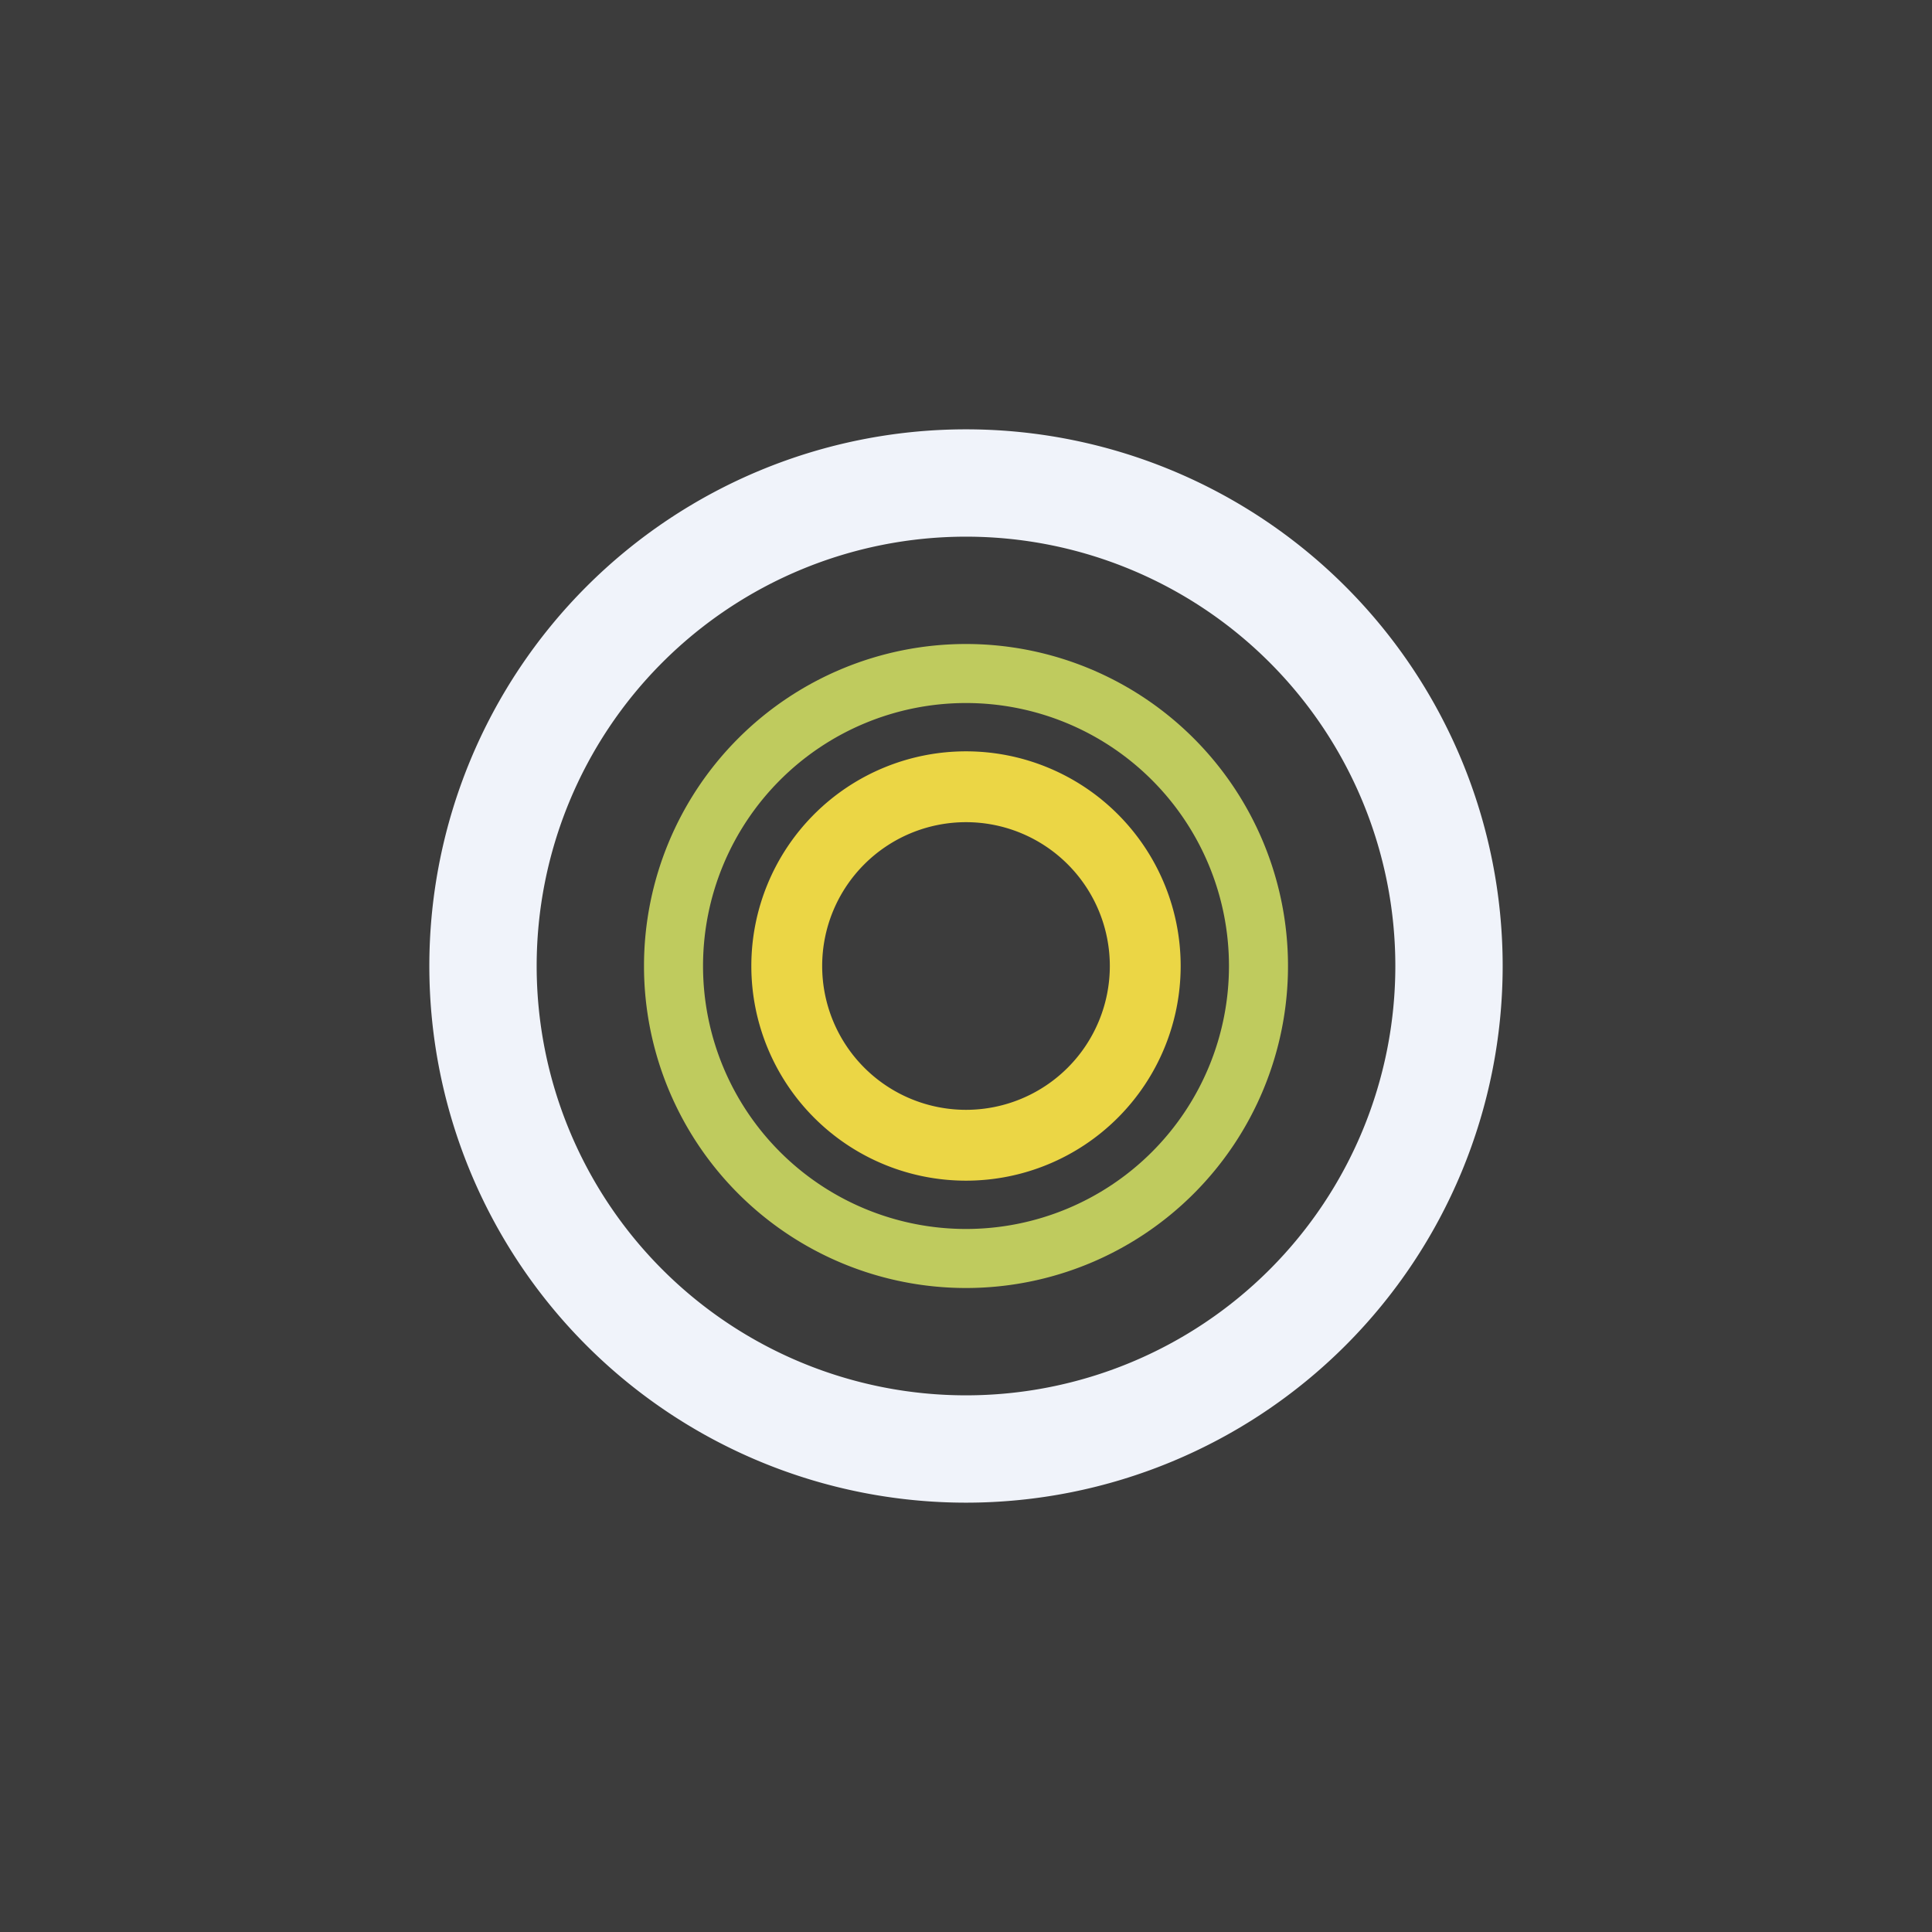
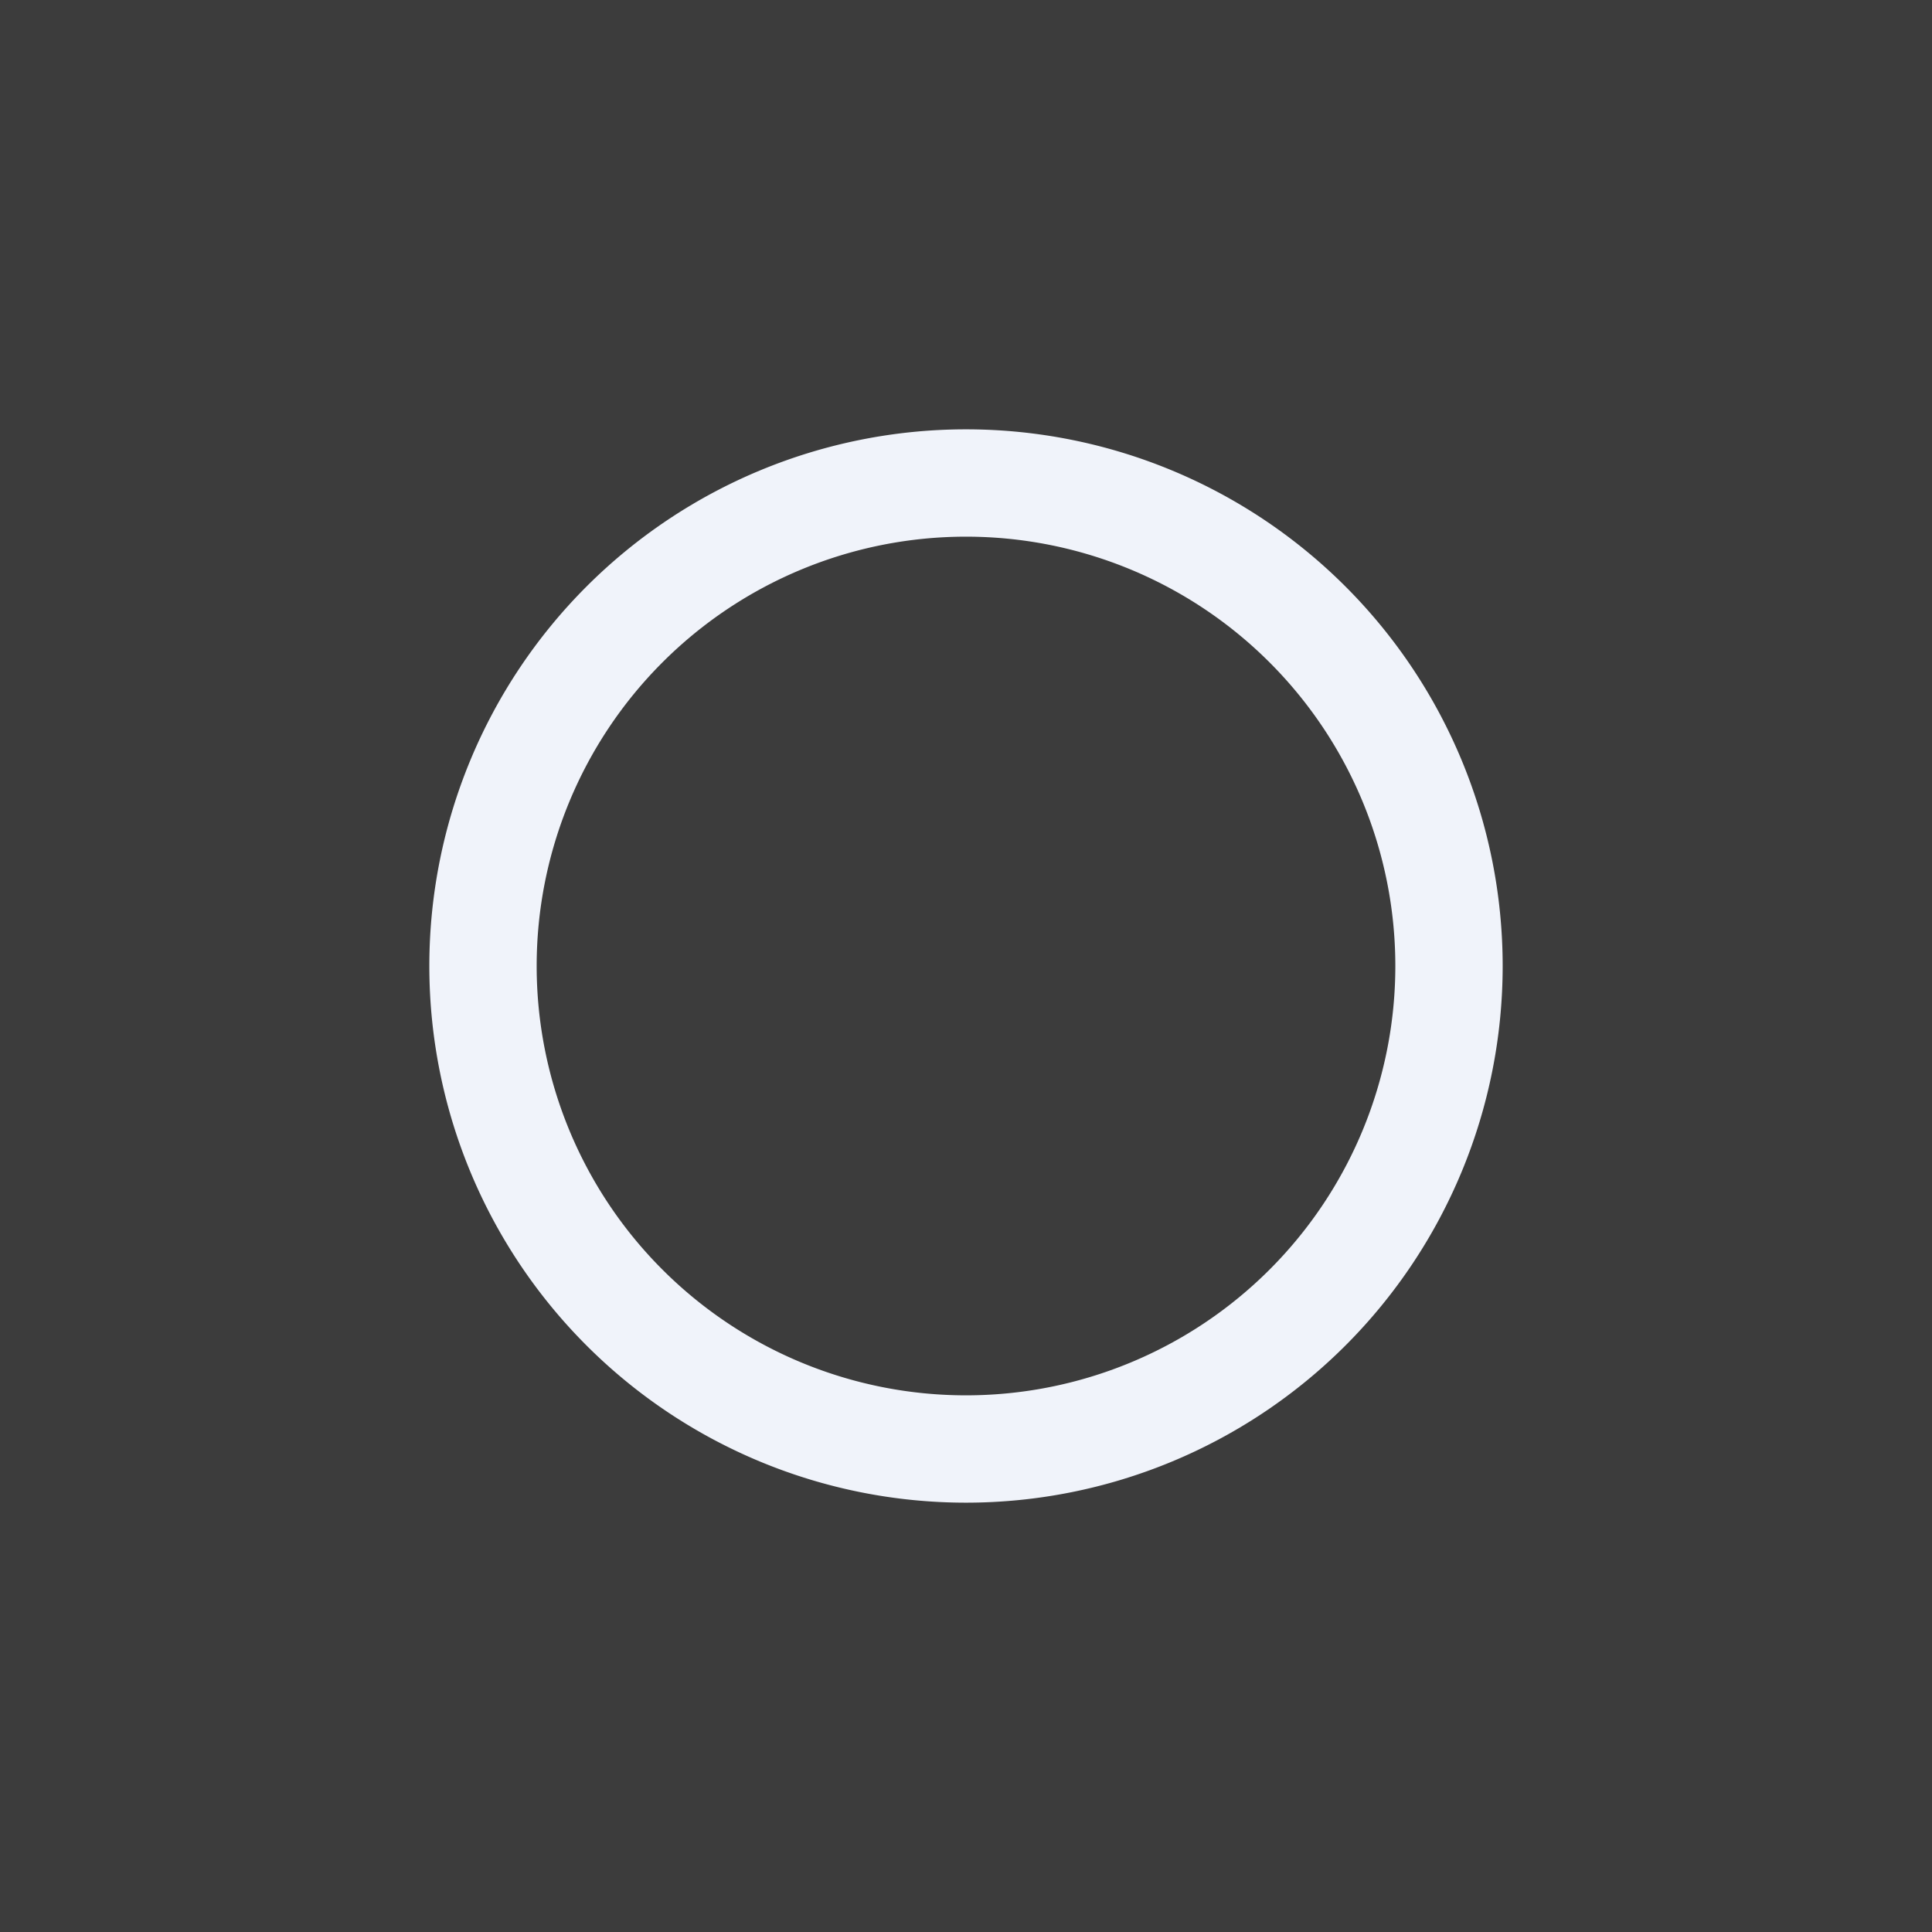
<svg xmlns="http://www.w3.org/2000/svg" width="18" height="18" viewBox="0 0 18 18">
  <path fill="#3C3C3C" d="M0 0h18v18H0z" />
  <path fill-rule="evenodd" d="M14 9A5 5 0 1 0 4 9a5 5 0 0 0 10 0Zm-1 0a4 4 0 1 0-8 0 4 4 0 0 0 8 0Z" fill="#F0F3FA" />
-   <path fill-rule="evenodd" d="M12 9a3 3 0 1 0-6 0 3 3 0 0 0 6 0Zm-.55 0a2.45 2.45 0 1 0-4.9 0 2.45 2.45 0 0 0 4.9 0Z" fill="#BFCB5E" />
-   <path fill-rule="evenodd" d="M11 9a2 2 0 1 0-4 0 2 2 0 0 0 4 0Zm-.66 0a1.34 1.34 0 1 0-2.68 0 1.34 1.34 0 0 0 2.68 0Z" fill="#EBD645" />
</svg>